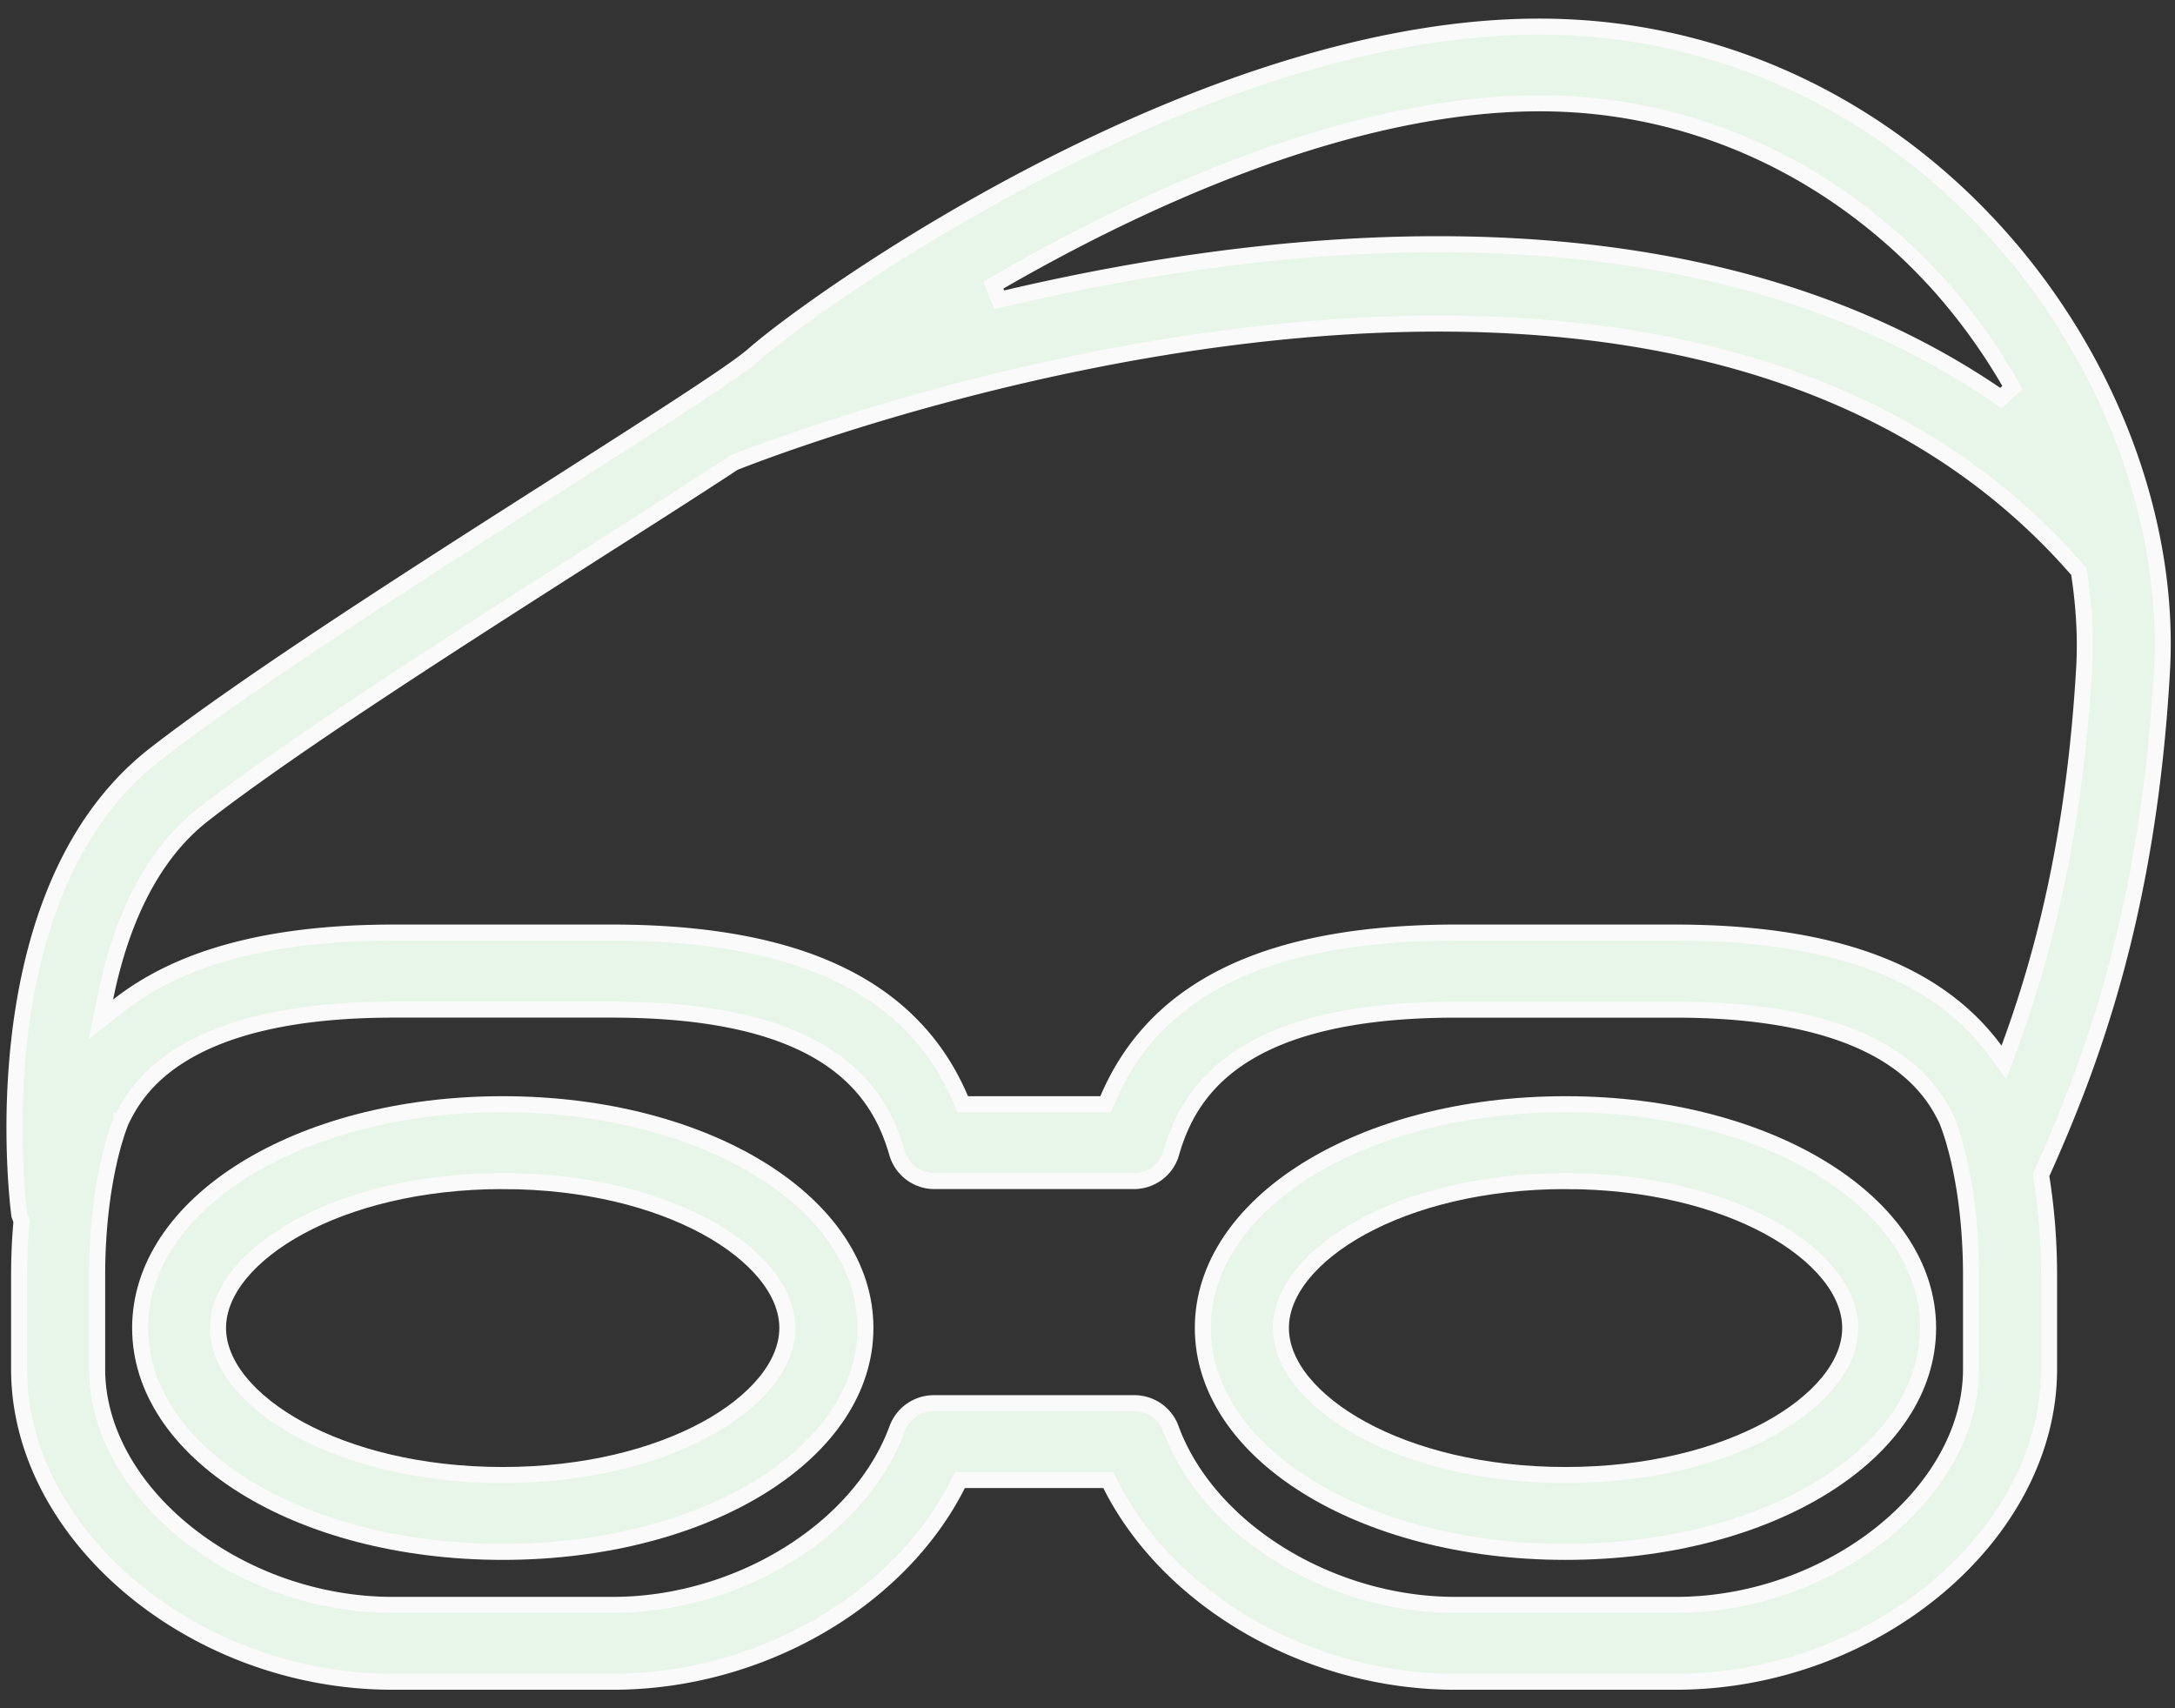
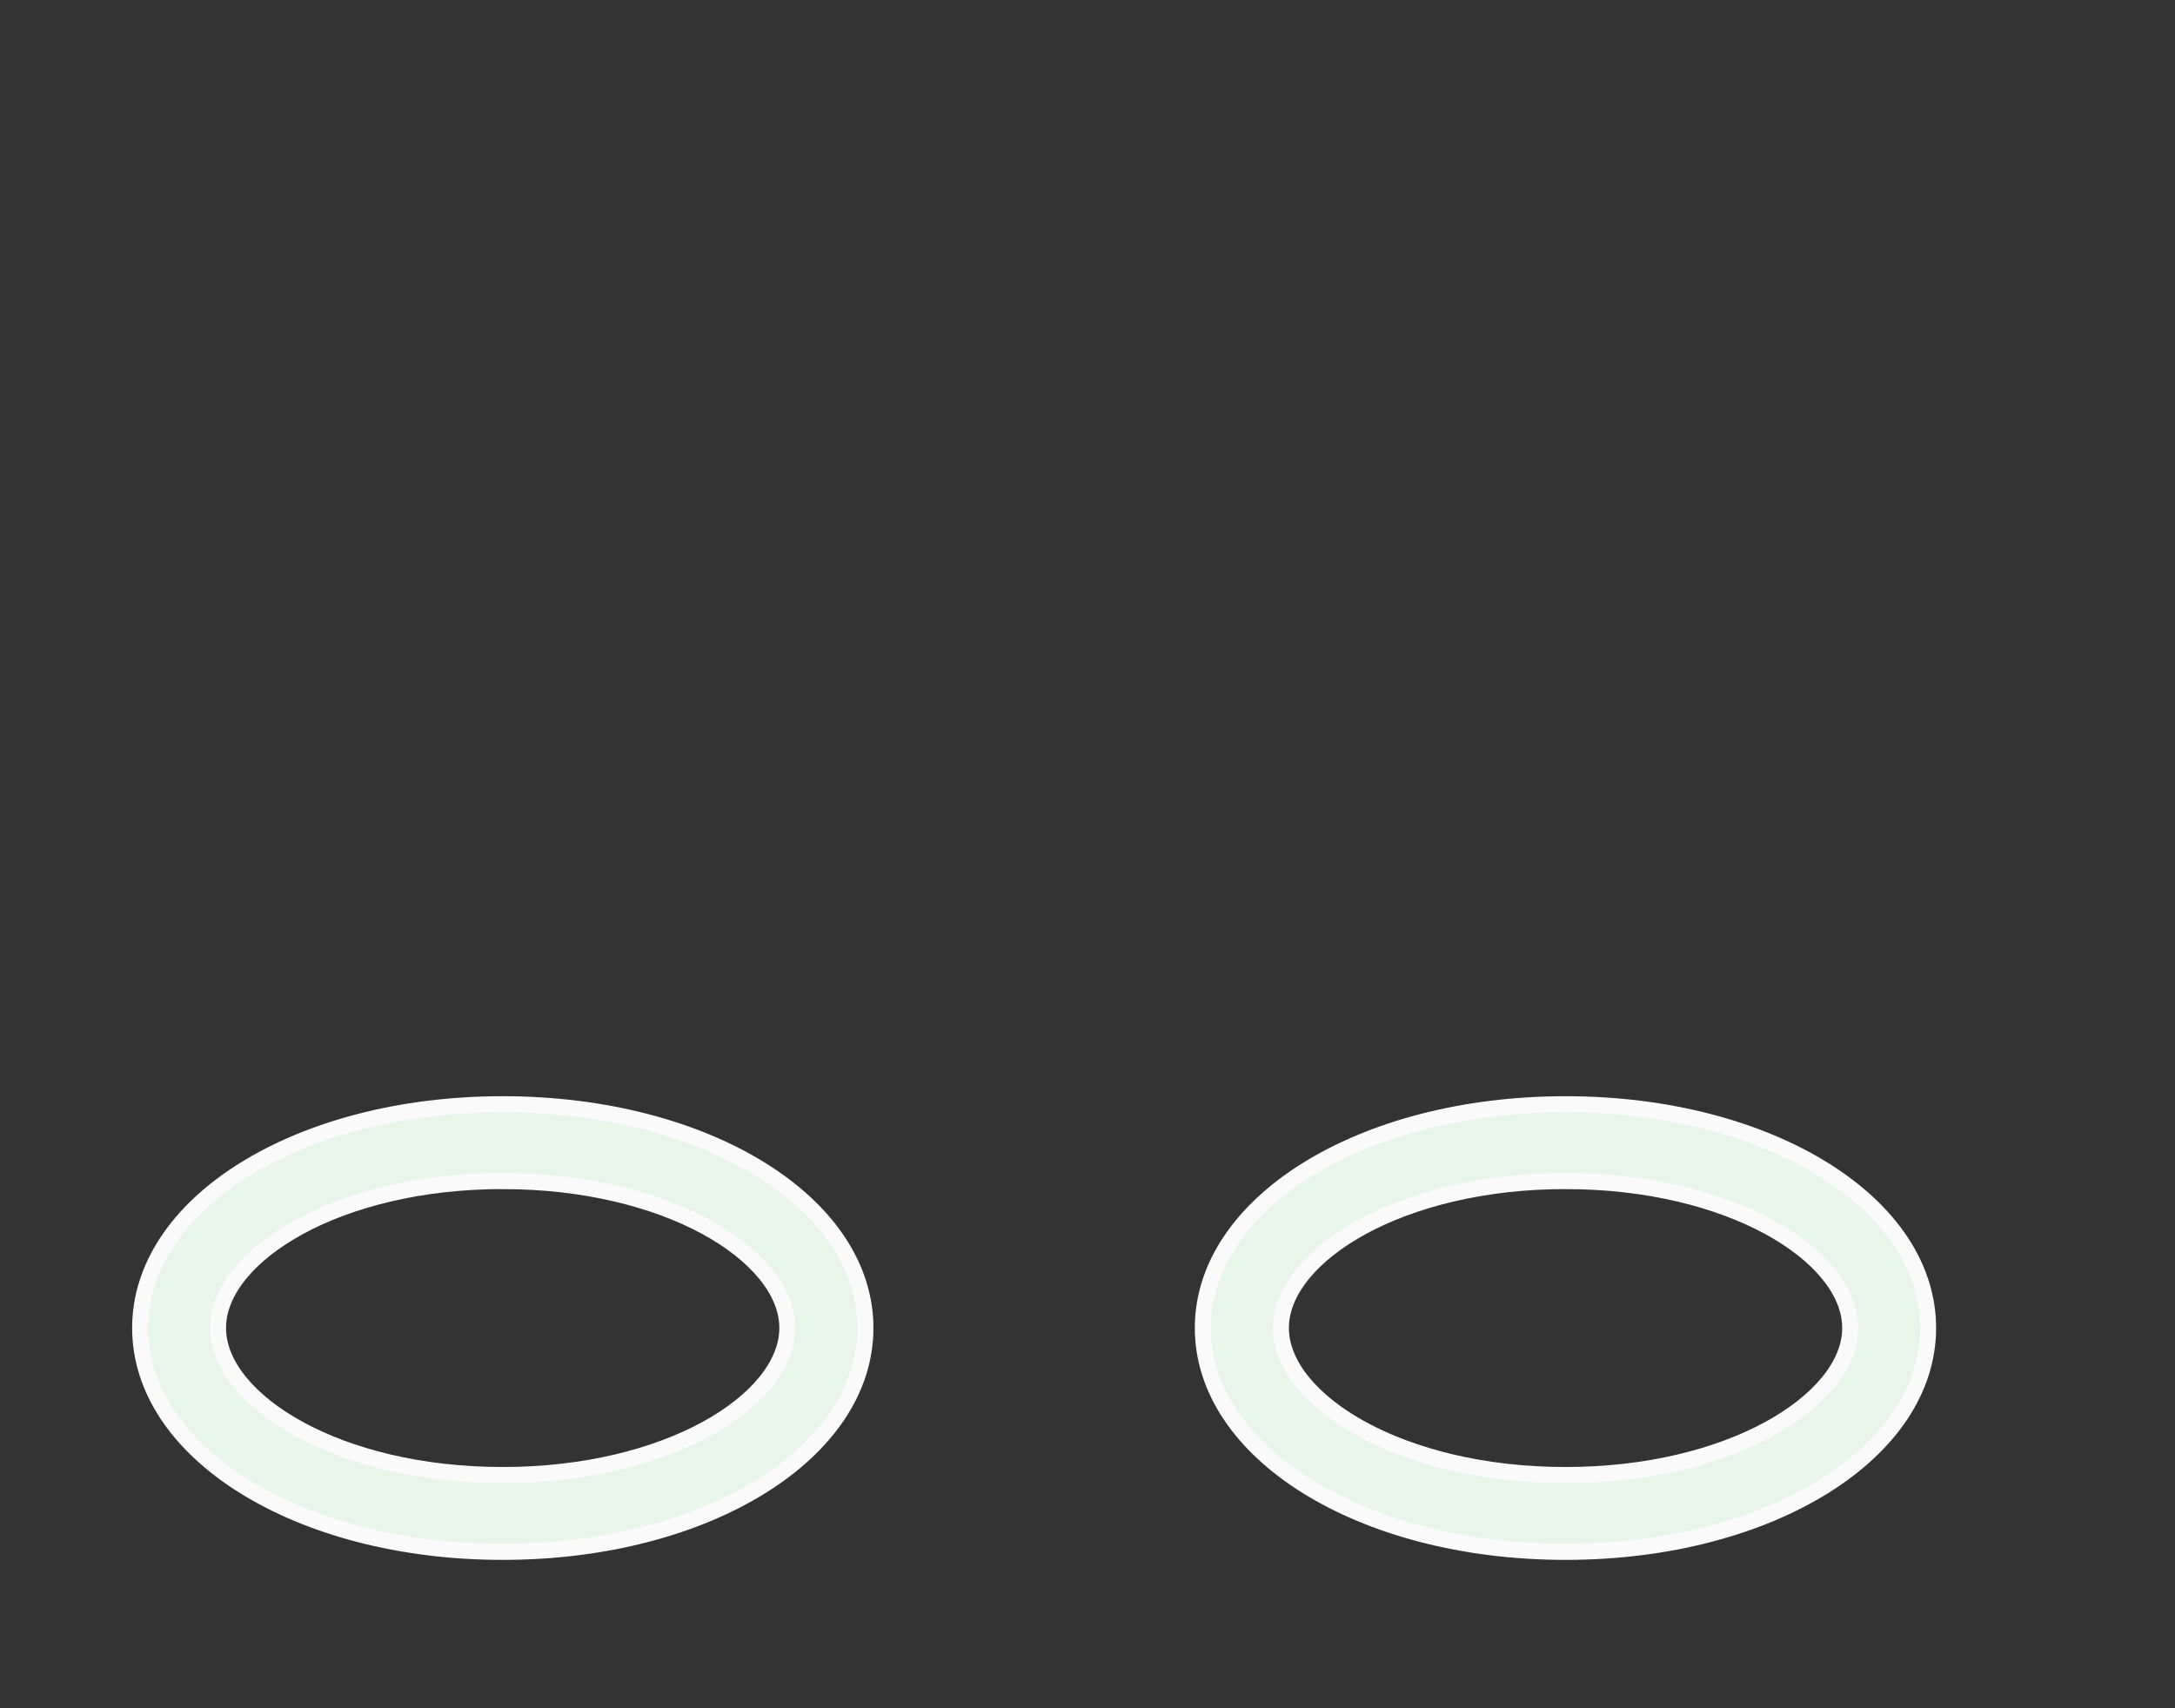
<svg xmlns="http://www.w3.org/2000/svg" width="163" height="128" fill="none">
  <rect width="100%" height="100%" fill="#333333" stroke="none" />
  <path fill="#E8F6EA" stroke="#FAFAFA" stroke-width="1.2" d="M117.327 82.743c7.693 0 14.52 1.885 19.404 4.939 4.889 3.056 7.766 7.231 7.766 11.828 0 4.603-2.877 8.782-7.766 11.84-4.884 3.055-11.711 4.939-19.404 4.939-7.696 0-14.527-1.884-19.414-4.939-4.89-3.058-7.77-7.237-7.77-11.84 0-4.597 2.877-8.772 7.767-11.828 4.886-3.054 11.718-4.939 19.417-4.939Zm0 5.76c-6.196 0-11.481 1.39-15.237 3.432-3.71 2.016-6.096 4.773-6.096 7.575 0 2.804 2.385 5.564 6.096 7.584 3.756 2.044 9.041 3.435 15.237 3.435 6.186 0 11.471-1.392 15.229-3.435 3.712-2.019 6.103-4.779 6.103-7.584 0-2.799-2.389-5.556-6.1-7.574-3.758-2.041-9.042-3.432-15.232-3.432ZM37.673 82.743c7.696 0 14.527 1.885 19.414 4.939 4.891 3.056 7.77 7.232 7.77 11.828 0 4.603-2.88 8.782-7.771 11.84-4.887 3.054-11.718 4.939-19.413 4.939s-14.524-1.885-19.407-4.939c-4.888-3.058-7.764-7.237-7.764-11.84 0-4.597 2.874-8.773 7.76-11.828 4.883-3.054 11.711-4.939 19.41-4.939Zm0 5.76c-6.197 0-11.482 1.39-15.237 3.432-3.711 2.016-6.096 4.773-6.096 7.575 0 2.804 2.385 5.564 6.096 7.584 3.755 2.044 9.04 3.435 15.237 3.435 6.193 0 11.478-1.391 15.234-3.435 3.711-2.019 6.098-4.78 6.098-7.584 0-2.798-2.386-5.555-6.096-7.573-3.755-2.041-9.04-3.433-15.236-3.433Z" />
-   <path fill="#E8F6EA" stroke="#FAFAFA" stroke-width="1.2" d="M79.053 12.267c11.44-5.774 25.461-10.82 38.397-10.226h.001c12.135.539 23.479 5.937 31.967 15.206 8.551 9.346 13.245 21.7 12.606 33.038-1.017 17.977-5.238 29.258-8.988 37.604l-.073.163.028.176c.321 2.028.572 4.46.572 7.372v6.994c0 6.181-3.228 12.031-8.368 16.351-5.137 4.319-12.147 7.074-19.616 7.075h-16.541c-11.024-.001-21.47-6.12-25.817-14.784l-.166-.331H71.94l-.167.33c-4.36 8.665-14.794 14.785-25.832 14.785H29.416c-7.47 0-14.48-2.756-19.617-7.075-5.14-4.32-8.368-10.17-8.368-16.351V95.6c0-1.436.062-2.735.17-3.96l.01-.1-.026-.1c-.03-.12-.08-.235-.102-.287l-.028-.073-.006-.02c-.087-.67-.82-6.67.075-13.801.915-7.284 3.514-15.617 10.09-20.728 7.071-5.493 19.778-13.594 30.01-20.118h.001c3.437-2.2 6.787-4.334 9.448-6.072 2.635-1.72 4.65-3.09 5.383-3.742h.001c2.397-2.113 11.163-8.563 22.596-14.332ZM29.506 75.655c-8.03 0-12.87 1.512-15.847 3.331-2.995 1.83-4.045 3.938-4.558 4.955l-.014.03h-.001v.002l-.002.004-.005.011-.017.041-.06.153a14 14 0 0 0-.208.58 24 24 0 0 0-.62 2.243c-.447 1.965-.892 4.855-.892 8.588v6.994c0 4.701 2.697 9.127 6.769 12.355 4.078 3.233 9.593 5.318 15.372 5.318h16.52c9.35 0 18.529-5.626 21.294-13.212a2.935 2.935 0 0 1 2.753-1.902h15.015c1.237 0 2.333.767 2.743 1.896v.001l.001.001c2.777 7.587 11.943 13.216 21.296 13.216h16.541c5.779 0 11.291-2.085 15.365-5.318 4.069-3.228 6.762-7.654 6.762-12.355v-6.994c0-3.754-.448-6.655-.901-8.63-.445-1.939-.902-3.005-.913-3.025l-.013-.04-.02-.039-.214-.417c-.571-1.08-1.698-2.875-4.314-4.466-2.973-1.809-7.812-3.32-15.835-3.32h-16.361c-8.058 0-13.07 1.483-16.245 3.6-3.196 2.13-4.46 4.854-5.12 7.15v.002c-.353 1.242-1.5 2.096-2.82 2.096H70.038a2.92 2.92 0 0 1-2.731-1.87l-.077-.228c-.66-2.3-1.926-5.023-5.122-7.152-3.176-2.116-8.187-3.599-16.242-3.599zM154.95 41.876c-15.284-16.751-38.9-19.067-59.249-16.987-20.698 2.115-38.214 8.797-40.642 9.758l-.058.022-.052.034c-2.544 1.676-5.903 3.823-10.151 6.525l-.001.002c-10.084 6.44-22.691 14.468-29.556 19.805-4.145 3.222-6.293 8.51-7.353 13.75l-.326 1.606 1.286-1.017c4.588-3.628 11.353-5.493 20.657-5.493h16.361c14.143 0 22.599 4.174 26.126 12.497l.155.365H82.86l.156-.365c3.527-8.323 11.969-12.497 26.126-12.497h16.361c11.891 0 19.704 2.964 24.013 8.83l.66.9.386-1.047c2.624-7.115 4.915-16.052 5.637-28.614v-.003c.12-2.285-.028-4.619-.386-6.959l-.026-.173-.114-.13zM117.2 7.782c-14.674-.656-31.26 6.889-42.754 13.584l.442 1.103c21.058-5.031 52.414-8.339 75.066 7.36l.863-.789a44.4 44.4 0 0 0-5.726-7.94l-.002-.002-.703-.75c-7.346-7.65-16.955-12.11-27.186-12.566Z" />
</svg>